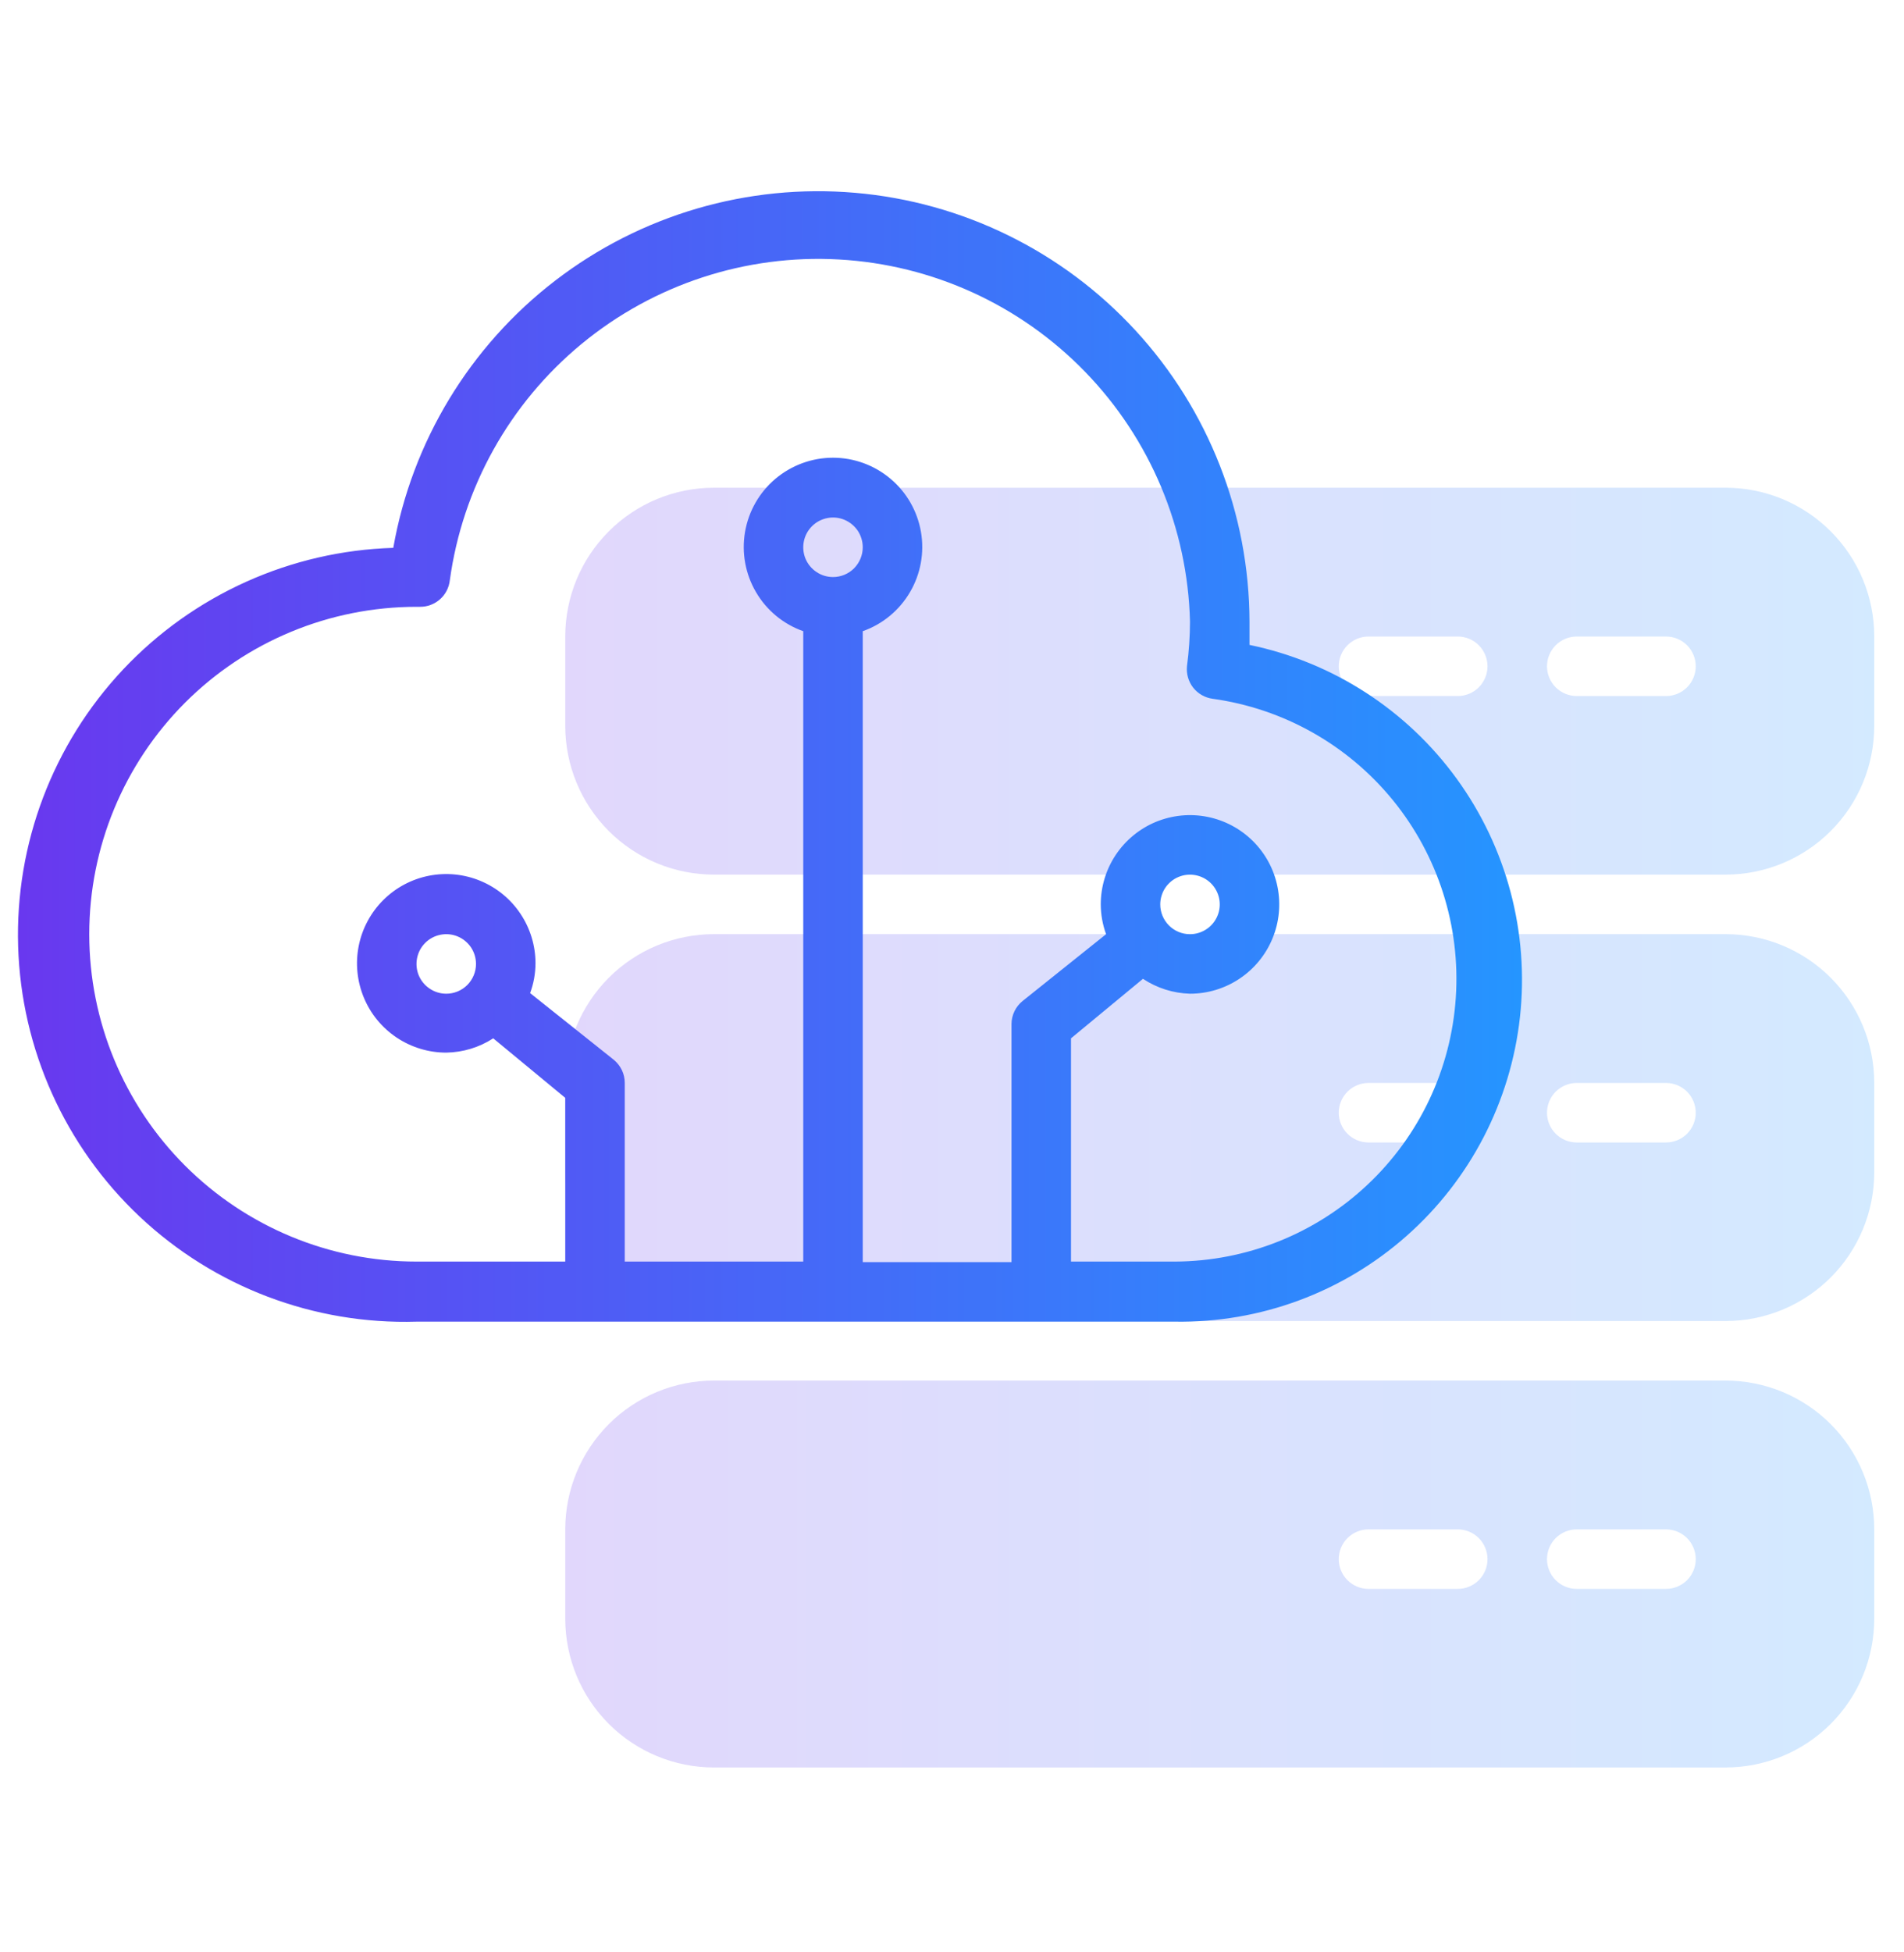
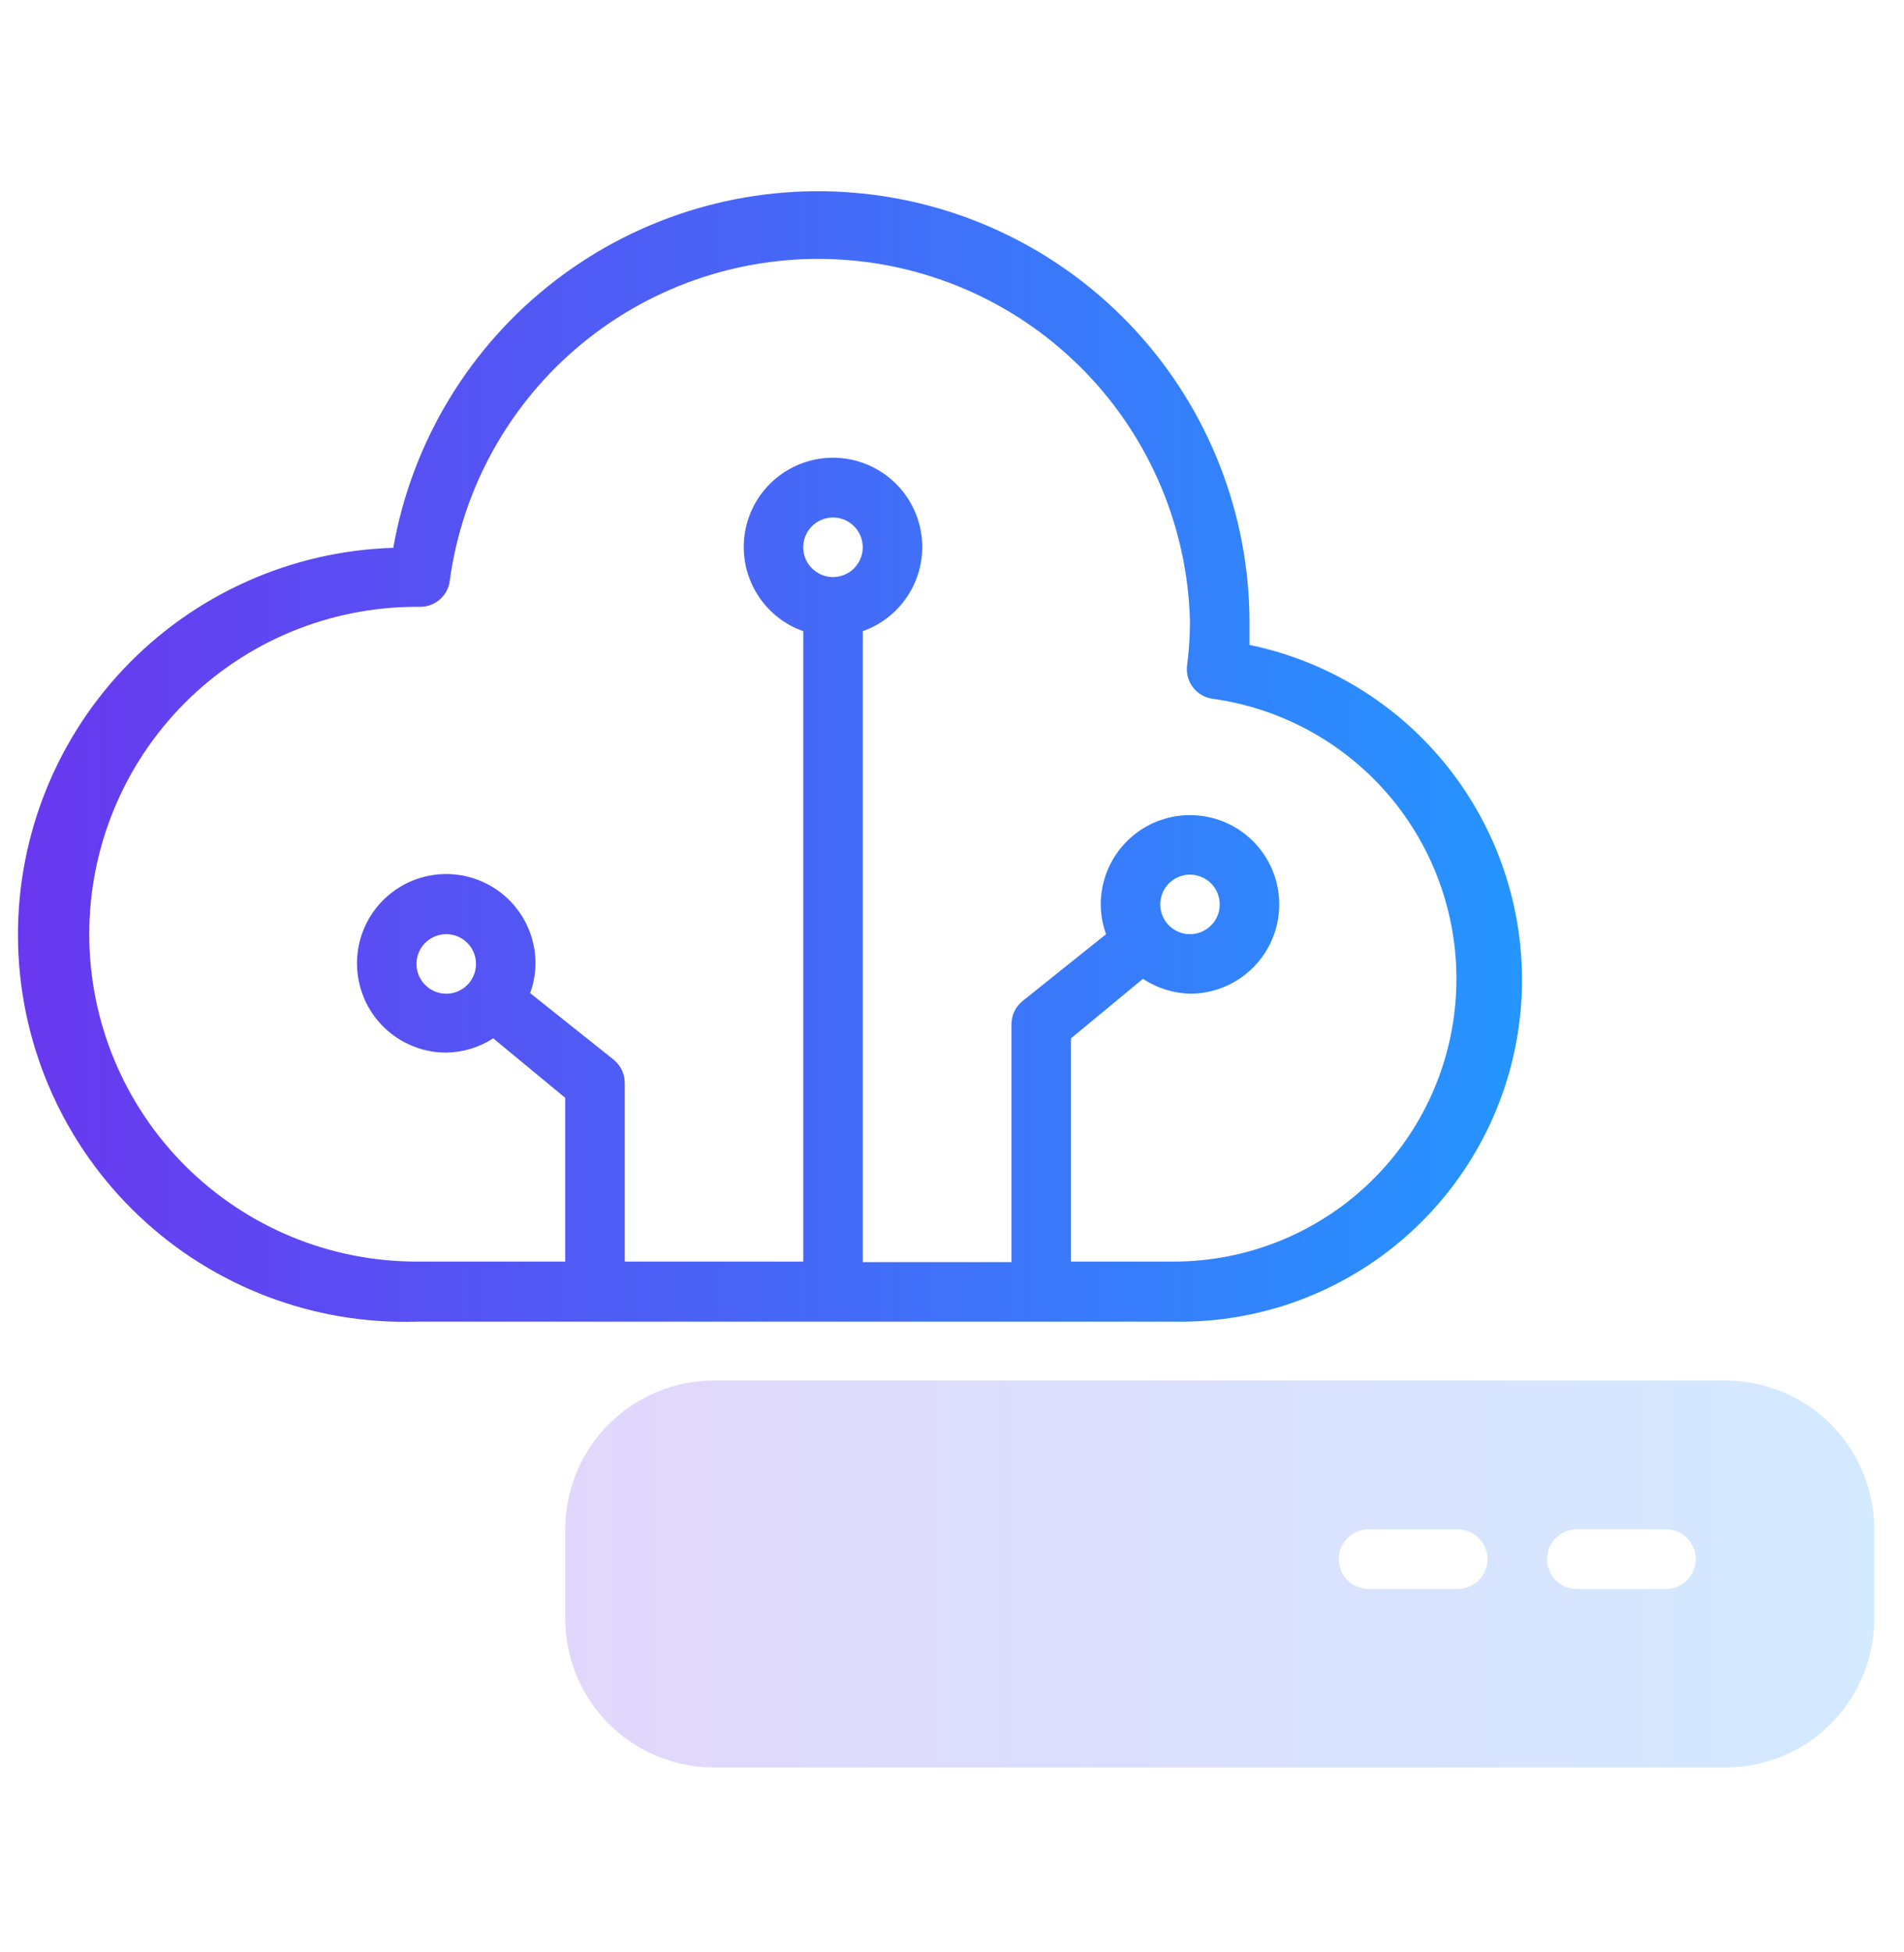
<svg xmlns="http://www.w3.org/2000/svg" width="40" height="41" viewBox="0 0 40 41" fill="none">
  <path d="M36.25 37.117H15C14.171 37.117 13.376 36.788 12.79 36.202C12.204 35.616 11.875 34.821 11.875 33.992V32.117C11.875 31.288 12.204 30.494 12.79 29.907C13.376 29.321 14.171 28.992 15 28.992H36.25C37.079 28.992 37.874 29.321 38.46 29.907C39.046 30.494 39.375 31.288 39.375 32.117V33.992C39.375 34.821 39.046 35.616 38.46 36.202C37.874 36.788 37.079 37.117 36.25 37.117ZM35.625 32.742C35.625 32.576 35.559 32.417 35.442 32.3C35.325 32.183 35.166 32.117 35 32.117H33.125C32.959 32.117 32.8 32.183 32.683 32.3C32.566 32.417 32.5 32.576 32.5 32.742C32.5 32.908 32.566 33.067 32.683 33.184C32.8 33.301 32.959 33.367 33.125 33.367H35C35.166 33.367 35.325 33.301 35.442 33.184C35.559 33.067 35.625 32.908 35.625 32.742ZM31.25 32.742C31.25 32.576 31.184 32.417 31.067 32.3C30.95 32.183 30.791 32.117 30.625 32.117H28.75C28.584 32.117 28.425 32.183 28.308 32.3C28.191 32.417 28.125 32.576 28.125 32.742C28.125 32.908 28.191 33.067 28.308 33.184C28.425 33.301 28.584 33.367 28.75 33.367H30.625C30.791 33.367 30.95 33.301 31.067 33.184C31.184 33.067 31.25 32.908 31.25 32.742Z" fill="url(#paint0_linear_438_11638)" fill-opacity="0.2" />
-   <path d="M36.25 27.742H15C14.59 27.742 14.183 27.661 13.804 27.504C13.425 27.347 13.081 27.117 12.79 26.827C12.5 26.537 12.27 26.192 12.113 25.813C11.956 25.434 11.875 25.028 11.875 24.617V22.742C11.875 21.913 12.204 21.119 12.79 20.532C13.376 19.946 14.171 19.617 15 19.617H36.25C37.079 19.617 37.874 19.946 38.46 20.532C39.046 21.119 39.375 21.913 39.375 22.742V24.617C39.375 25.028 39.294 25.434 39.137 25.813C38.98 26.192 38.75 26.537 38.46 26.827C38.169 27.117 37.825 27.347 37.446 27.504C37.067 27.661 36.66 27.742 36.25 27.742ZM35.625 23.367C35.625 23.201 35.559 23.043 35.442 22.925C35.325 22.808 35.166 22.742 35 22.742H33.125C32.959 22.742 32.8 22.808 32.683 22.925C32.566 23.043 32.5 23.201 32.5 23.367C32.5 23.533 32.566 23.692 32.683 23.809C32.8 23.926 32.959 23.992 33.125 23.992H35C35.166 23.992 35.325 23.926 35.442 23.809C35.559 23.692 35.625 23.533 35.625 23.367ZM31.25 23.367C31.25 23.201 31.184 23.043 31.067 22.925C30.95 22.808 30.791 22.742 30.625 22.742H28.75C28.584 22.742 28.425 22.808 28.308 22.925C28.191 23.043 28.125 23.201 28.125 23.367C28.125 23.533 28.191 23.692 28.308 23.809C28.425 23.926 28.584 23.992 28.75 23.992H30.625C30.791 23.992 30.95 23.926 31.067 23.809C31.184 23.692 31.25 23.533 31.25 23.367Z" fill="url(#paint1_linear_438_11638)" fill-opacity="0.2" />
-   <path d="M36.25 18.367H15C14.171 18.367 13.376 18.038 12.79 17.452C12.204 16.866 11.875 16.071 11.875 15.242V13.367C11.875 12.538 12.204 11.743 12.79 11.158C13.376 10.571 14.171 10.242 15 10.242H36.25C37.079 10.242 37.874 10.571 38.46 11.158C39.046 11.743 39.375 12.538 39.375 13.367V15.242C39.375 16.071 39.046 16.866 38.46 17.452C37.874 18.038 37.079 18.367 36.25 18.367ZM35.625 13.992C35.625 13.826 35.559 13.668 35.442 13.55C35.325 13.433 35.166 13.367 35 13.367H33.125C32.959 13.367 32.8 13.433 32.683 13.55C32.566 13.668 32.5 13.826 32.5 13.992C32.5 14.158 32.566 14.317 32.683 14.434C32.8 14.551 32.959 14.617 33.125 14.617H35C35.166 14.617 35.325 14.551 35.442 14.434C35.559 14.317 35.625 14.158 35.625 13.992ZM31.25 13.992C31.25 13.826 31.184 13.668 31.067 13.55C30.95 13.433 30.791 13.367 30.625 13.367H28.75C28.584 13.367 28.425 13.433 28.308 13.55C28.191 13.668 28.125 13.826 28.125 13.992C28.125 14.158 28.191 14.317 28.308 14.434C28.425 14.551 28.584 14.617 28.75 14.617H30.625C30.791 14.617 30.95 14.551 31.067 14.434C31.184 14.317 31.25 14.158 31.25 13.992Z" fill="url(#paint2_linear_438_11638)" fill-opacity="0.2" />
  <path d="M26.25 13.543C26.25 13.374 26.25 13.211 26.25 13.055C26.244 10.79 25.391 8.609 23.857 6.942C22.324 5.275 20.222 4.243 17.965 4.049C15.709 3.854 13.461 4.512 11.665 5.892C9.869 7.272 8.655 9.275 8.262 11.505C7.195 11.537 6.145 11.779 5.172 12.217C4.198 12.655 3.32 13.28 2.588 14.057C1.11 15.627 0.316 17.719 0.381 19.874C0.446 22.029 1.364 24.07 2.933 25.548C4.503 27.026 6.595 27.82 8.75 27.755H24.687C26.474 27.782 28.207 27.141 29.546 25.958C30.886 24.775 31.736 23.136 31.932 21.359C32.127 19.583 31.653 17.798 30.602 16.352C29.552 14.907 28 13.905 26.25 13.543ZM17.5 12.118C17.376 12.118 17.255 12.081 17.153 12.012C17.05 11.944 16.97 11.846 16.922 11.732C16.875 11.618 16.863 11.492 16.887 11.371C16.911 11.249 16.971 11.138 17.058 11.051C17.145 10.963 17.257 10.904 17.378 10.88C17.499 10.855 17.625 10.868 17.739 10.915C17.853 10.963 17.951 11.043 18.02 11.145C18.088 11.248 18.125 11.369 18.125 11.493C18.125 11.658 18.059 11.817 17.942 11.935C17.825 12.052 17.666 12.118 17.5 12.118ZM24.687 26.493H22.5V21.805L24.012 20.555C24.306 20.75 24.648 20.858 25 20.868C25.371 20.868 25.733 20.758 26.041 20.552C26.35 20.346 26.59 20.053 26.732 19.71C26.874 19.368 26.911 18.991 26.839 18.627C26.767 18.263 26.588 17.929 26.326 17.667C26.064 17.405 25.729 17.226 25.366 17.154C25.002 17.081 24.625 17.119 24.282 17.26C23.94 17.402 23.647 17.643 23.441 17.951C23.235 18.259 23.125 18.622 23.125 18.993C23.126 19.206 23.164 19.418 23.237 19.618L21.487 21.018C21.414 21.076 21.354 21.15 21.313 21.234C21.272 21.319 21.25 21.411 21.25 21.505V26.505H18.125V13.255C18.542 13.108 18.893 12.818 19.117 12.436C19.341 12.055 19.423 11.606 19.348 11.17C19.273 10.734 19.047 10.339 18.708 10.054C18.37 9.769 17.942 9.612 17.5 9.612C17.058 9.612 16.63 9.769 16.291 10.054C15.953 10.339 15.727 10.734 15.652 11.17C15.577 11.606 15.659 12.055 15.883 12.436C16.106 12.818 16.458 13.108 16.875 13.255V26.493H13.125V22.743C13.125 22.649 13.105 22.557 13.065 22.473C13.024 22.388 12.966 22.314 12.894 22.255L11.137 20.855C11.211 20.655 11.249 20.443 11.25 20.23C11.25 19.859 11.14 19.497 10.934 19.189C10.728 18.88 10.435 18.64 10.092 18.498C9.75 18.356 9.373 18.319 9.009 18.391C8.645 18.463 8.311 18.642 8.049 18.904C7.787 19.166 7.608 19.501 7.536 19.864C7.464 20.228 7.501 20.605 7.643 20.948C7.784 21.29 8.025 21.583 8.333 21.789C8.642 21.995 9.004 22.105 9.375 22.105C9.726 22.099 10.068 21.996 10.362 21.805L11.875 23.055V26.493H8.75C6.926 26.493 5.178 25.768 3.888 24.479C2.599 23.19 1.875 21.441 1.875 19.618C1.875 17.794 2.599 16.046 3.888 14.756C5.178 13.467 6.926 12.743 8.75 12.743H8.825C8.979 12.744 9.129 12.687 9.244 12.585C9.36 12.482 9.433 12.34 9.45 12.186C9.717 10.242 10.706 8.468 12.221 7.22C13.736 5.972 15.665 5.339 17.625 5.449C19.586 5.558 21.433 6.402 22.799 7.811C24.165 9.22 24.951 11.093 25 13.055C24.999 13.367 24.978 13.678 24.937 13.986C24.92 14.149 24.966 14.311 25.066 14.44C25.167 14.568 25.313 14.652 25.475 14.674C26.962 14.88 28.316 15.642 29.265 16.807C30.212 17.971 30.684 19.452 30.584 20.95C30.485 22.448 29.821 23.853 28.726 24.882C27.632 25.91 26.189 26.486 24.687 26.493ZM24.375 18.993C24.375 18.869 24.412 18.748 24.48 18.645C24.549 18.543 24.646 18.462 24.761 18.415C24.875 18.368 25 18.355 25.122 18.38C25.243 18.404 25.354 18.463 25.442 18.551C25.529 18.638 25.589 18.75 25.613 18.871C25.637 18.992 25.625 19.118 25.577 19.232C25.53 19.346 25.45 19.444 25.347 19.512C25.244 19.581 25.123 19.618 25 19.618C24.834 19.618 24.675 19.552 24.558 19.435C24.441 19.317 24.375 19.158 24.375 18.993ZM9.375 20.868C9.251 20.868 9.13 20.831 9.028 20.762C8.925 20.694 8.845 20.596 8.797 20.482C8.75 20.368 8.738 20.242 8.762 20.121C8.786 20 8.845 19.888 8.933 19.801C9.02 19.713 9.132 19.654 9.253 19.63C9.374 19.605 9.5 19.618 9.614 19.665C9.728 19.712 9.826 19.793 9.895 19.895C9.963 19.998 10 20.119 10 20.243C10 20.408 9.934 20.567 9.817 20.685C9.7 20.802 9.541 20.868 9.375 20.868Z" fill="url(#paint3_linear_438_11638)" />
  <defs>
    <linearGradient id="paint0_linear_438_11638" x1="11.875" y1="28.992" x2="39.375" y2="28.992" gradientUnits="userSpaceOnUse">
      <stop stop-color="#6938EF" />
      <stop offset="1" stop-color="#2595FF" />
    </linearGradient>
    <linearGradient id="paint1_linear_438_11638" x1="11.875" y1="19.617" x2="39.375" y2="19.617" gradientUnits="userSpaceOnUse">
      <stop stop-color="#6938EF" />
      <stop offset="1" stop-color="#2595FF" />
    </linearGradient>
    <linearGradient id="paint2_linear_438_11638" x1="11.875" y1="10.242" x2="39.375" y2="10.242" gradientUnits="userSpaceOnUse">
      <stop stop-color="#6938EF" />
      <stop offset="1" stop-color="#2595FF" />
    </linearGradient>
    <linearGradient id="paint3_linear_438_11638" x1="0.377" y1="4.015" x2="31.975" y2="4.015" gradientUnits="userSpaceOnUse">
      <stop stop-color="#6938EF" />
      <stop offset="1" stop-color="#2595FF" />
    </linearGradient>
  </defs>
</svg>